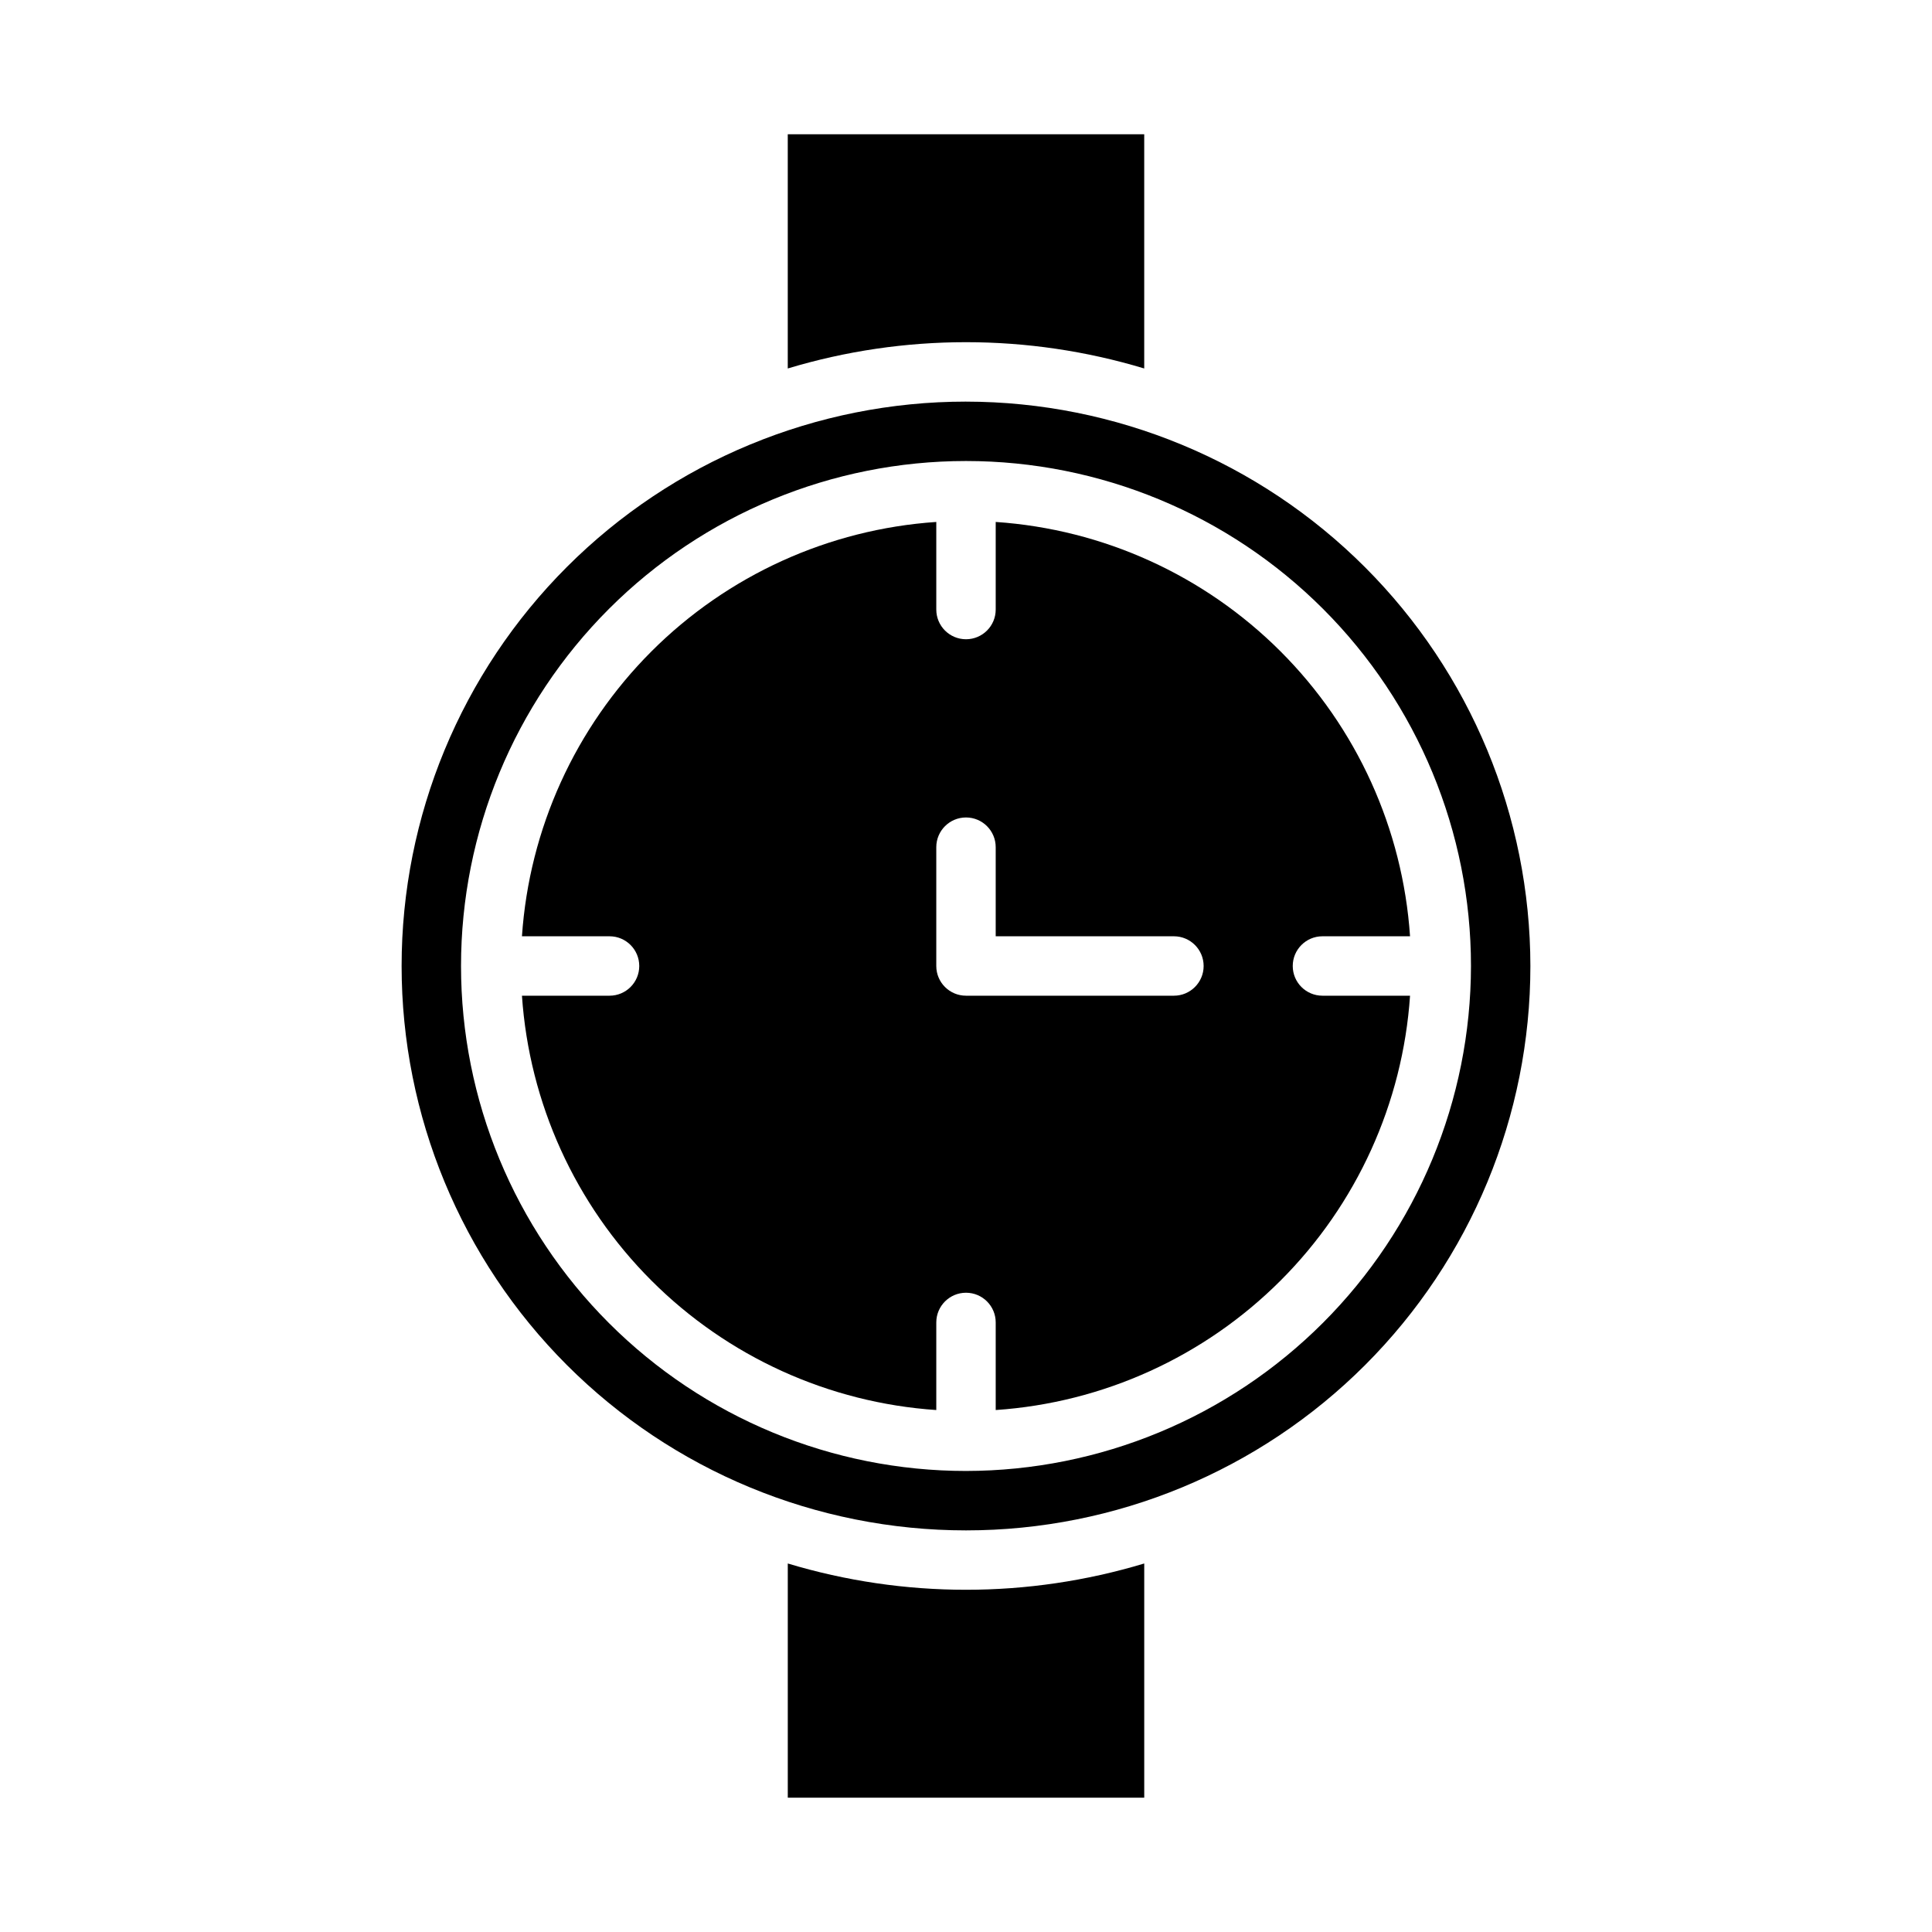
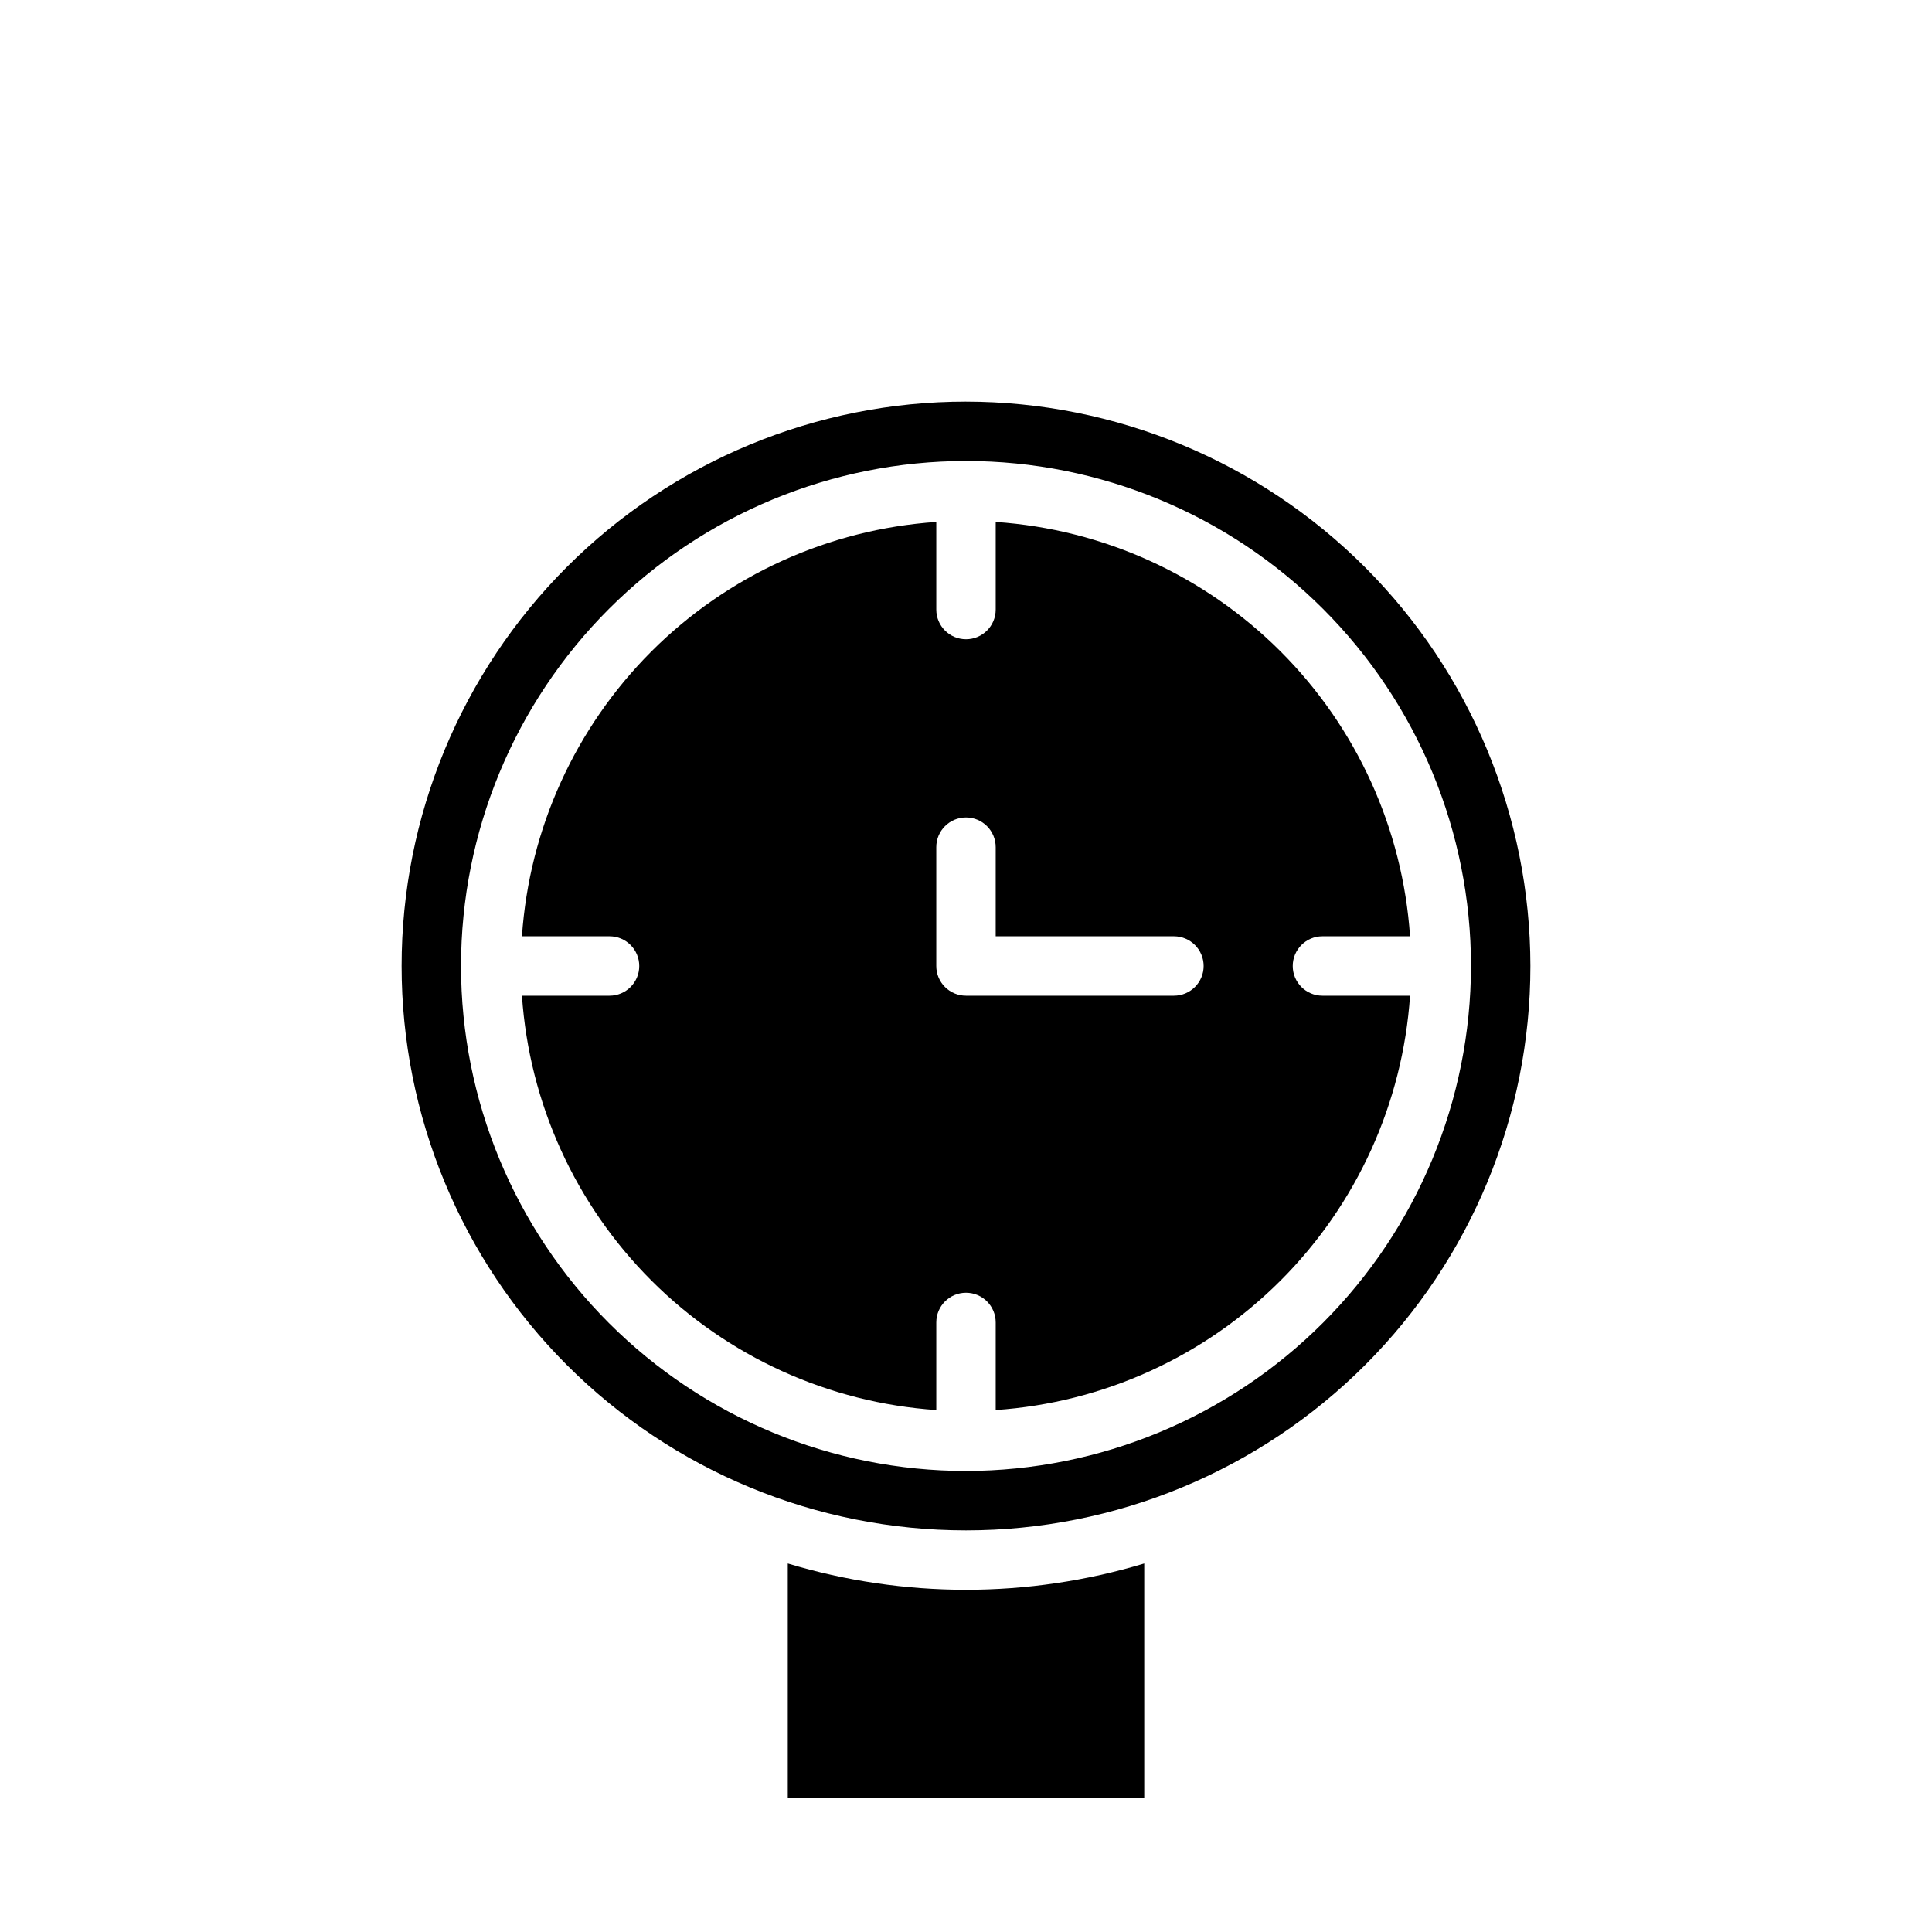
<svg xmlns="http://www.w3.org/2000/svg" fill="#000000" width="800px" height="800px" version="1.1" viewBox="144 144 512 512">
  <g>
    <path d="m486.59 400c0-4.348 3.523-7.875 7.871-7.875h23.215c-1.934-28.484-14.125-55.305-34.312-75.492s-47.008-32.379-75.492-34.312v23.215c0 4.348-3.523 7.871-7.871 7.871s-7.875-3.523-7.875-7.871v-23.215c-28.484 1.934-55.305 14.125-75.492 34.312s-32.379 47.008-34.312 75.492h23.215c4.348 0 7.871 3.527 7.871 7.875s-3.523 7.871-7.871 7.871h-23.215c1.934 28.484 14.125 55.305 34.312 75.492s47.008 32.379 75.492 34.312v-23.215c0-4.348 3.527-7.871 7.875-7.871s7.871 3.523 7.871 7.871v23.215c28.484-1.934 55.305-14.125 75.492-34.312s32.379-47.008 34.312-75.492h-23.215c-4.348 0-7.871-3.523-7.871-7.871zm-31.488 7.871h-55.102c-4.348 0-7.875-3.523-7.875-7.871v-31.488c0-4.348 3.527-7.875 7.875-7.875s7.871 3.527 7.871 7.875v23.617h47.23v-0.004c4.348 0 7.875 3.527 7.875 7.875s-3.527 7.871-7.875 7.871z" />
-     <path d="m352.77 558.34v62.07h94.465v-62.07c-30.805 9.289-63.66 9.289-94.465 0z" />
-     <path d="m447.23 241.65v-62.07h-94.465v62.07c30.805-9.289 63.66-9.289 94.465 0z" />
+     <path d="m352.77 558.34v62.07h94.465v-62.07c-30.805 9.289-63.66 9.289-94.465 0" />
    <path d="m400 250.43c-39.668 0-77.711 15.758-105.76 43.809s-43.809 66.094-43.809 105.76 15.758 77.711 43.809 105.76c28.051 28.051 66.094 43.809 105.76 43.809s77.711-15.758 105.76-43.809c28.051-28.047 43.809-66.09 43.809-105.76-0.043-39.656-15.816-77.676-43.855-105.71-28.039-28.039-66.059-43.812-105.71-43.855zm0 283.39c-35.492 0-69.531-14.102-94.629-39.199-25.098-25.094-39.195-59.133-39.195-94.625s14.098-69.531 39.195-94.629 59.137-39.195 94.629-39.195 69.531 14.098 94.625 39.195c25.098 25.098 39.199 59.137 39.199 94.629-0.039 35.48-14.152 69.496-39.242 94.582-25.086 25.09-59.102 39.203-94.582 39.242z" />
  </g>
</svg>